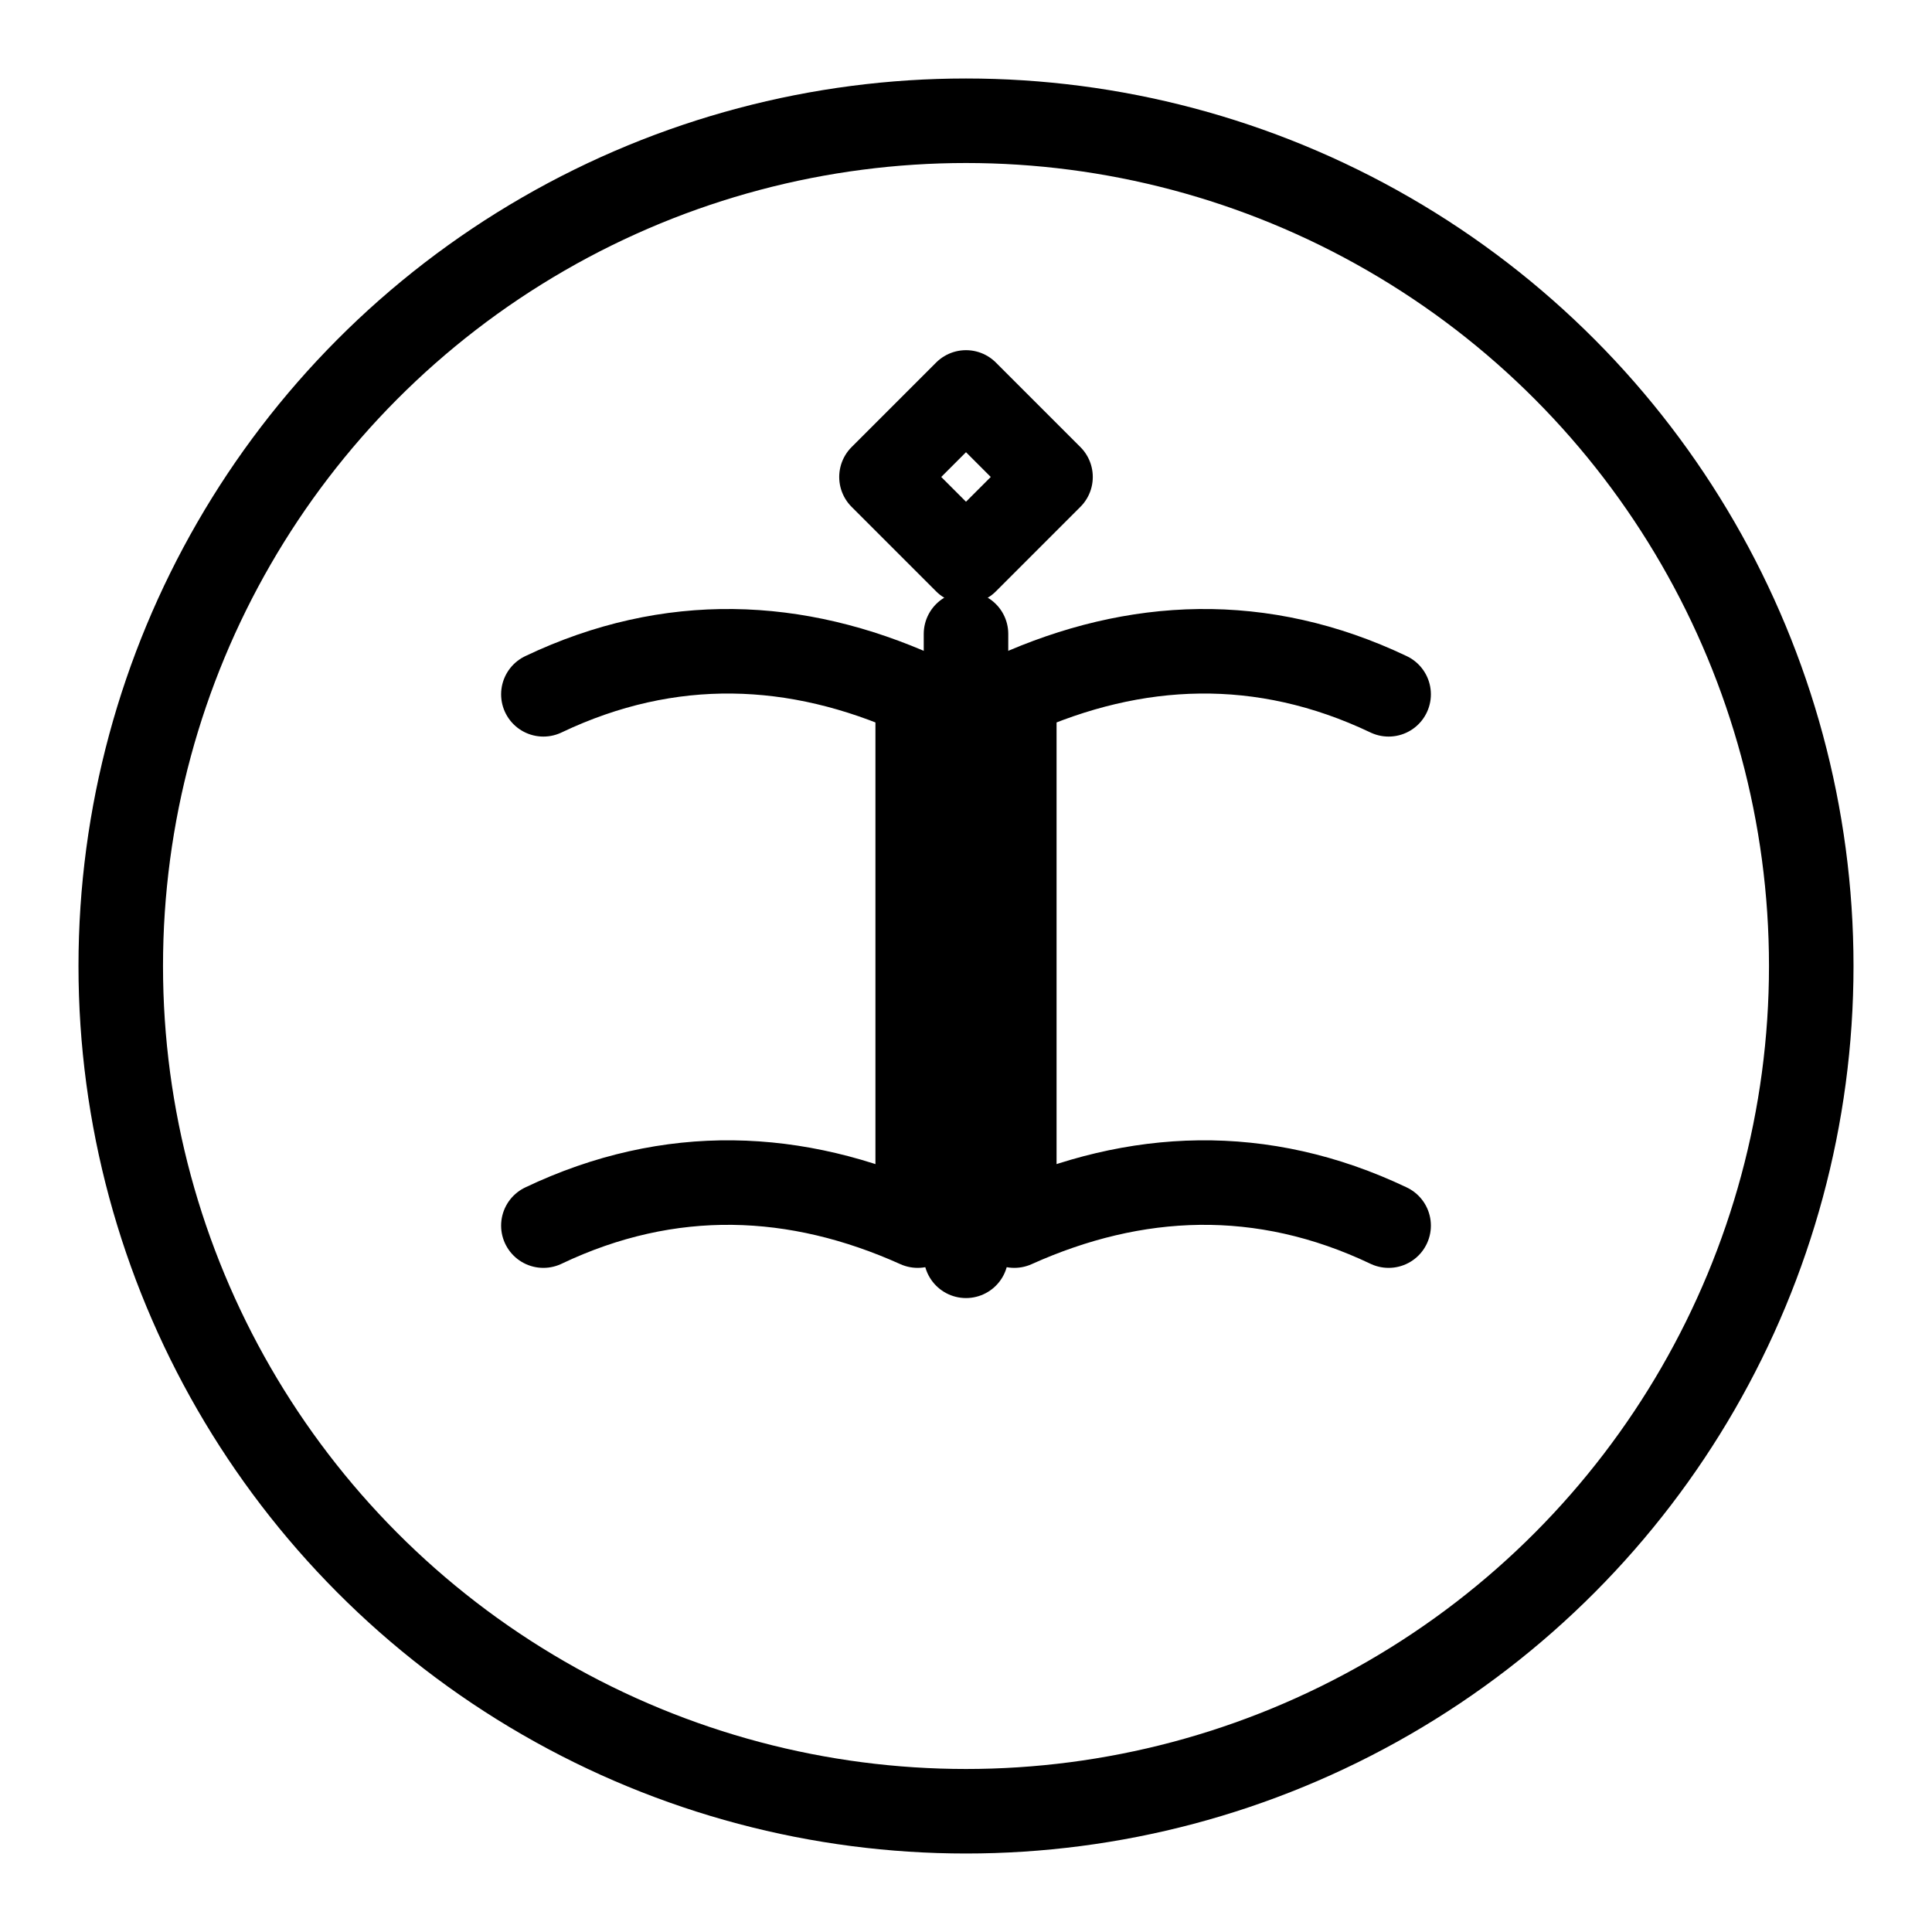
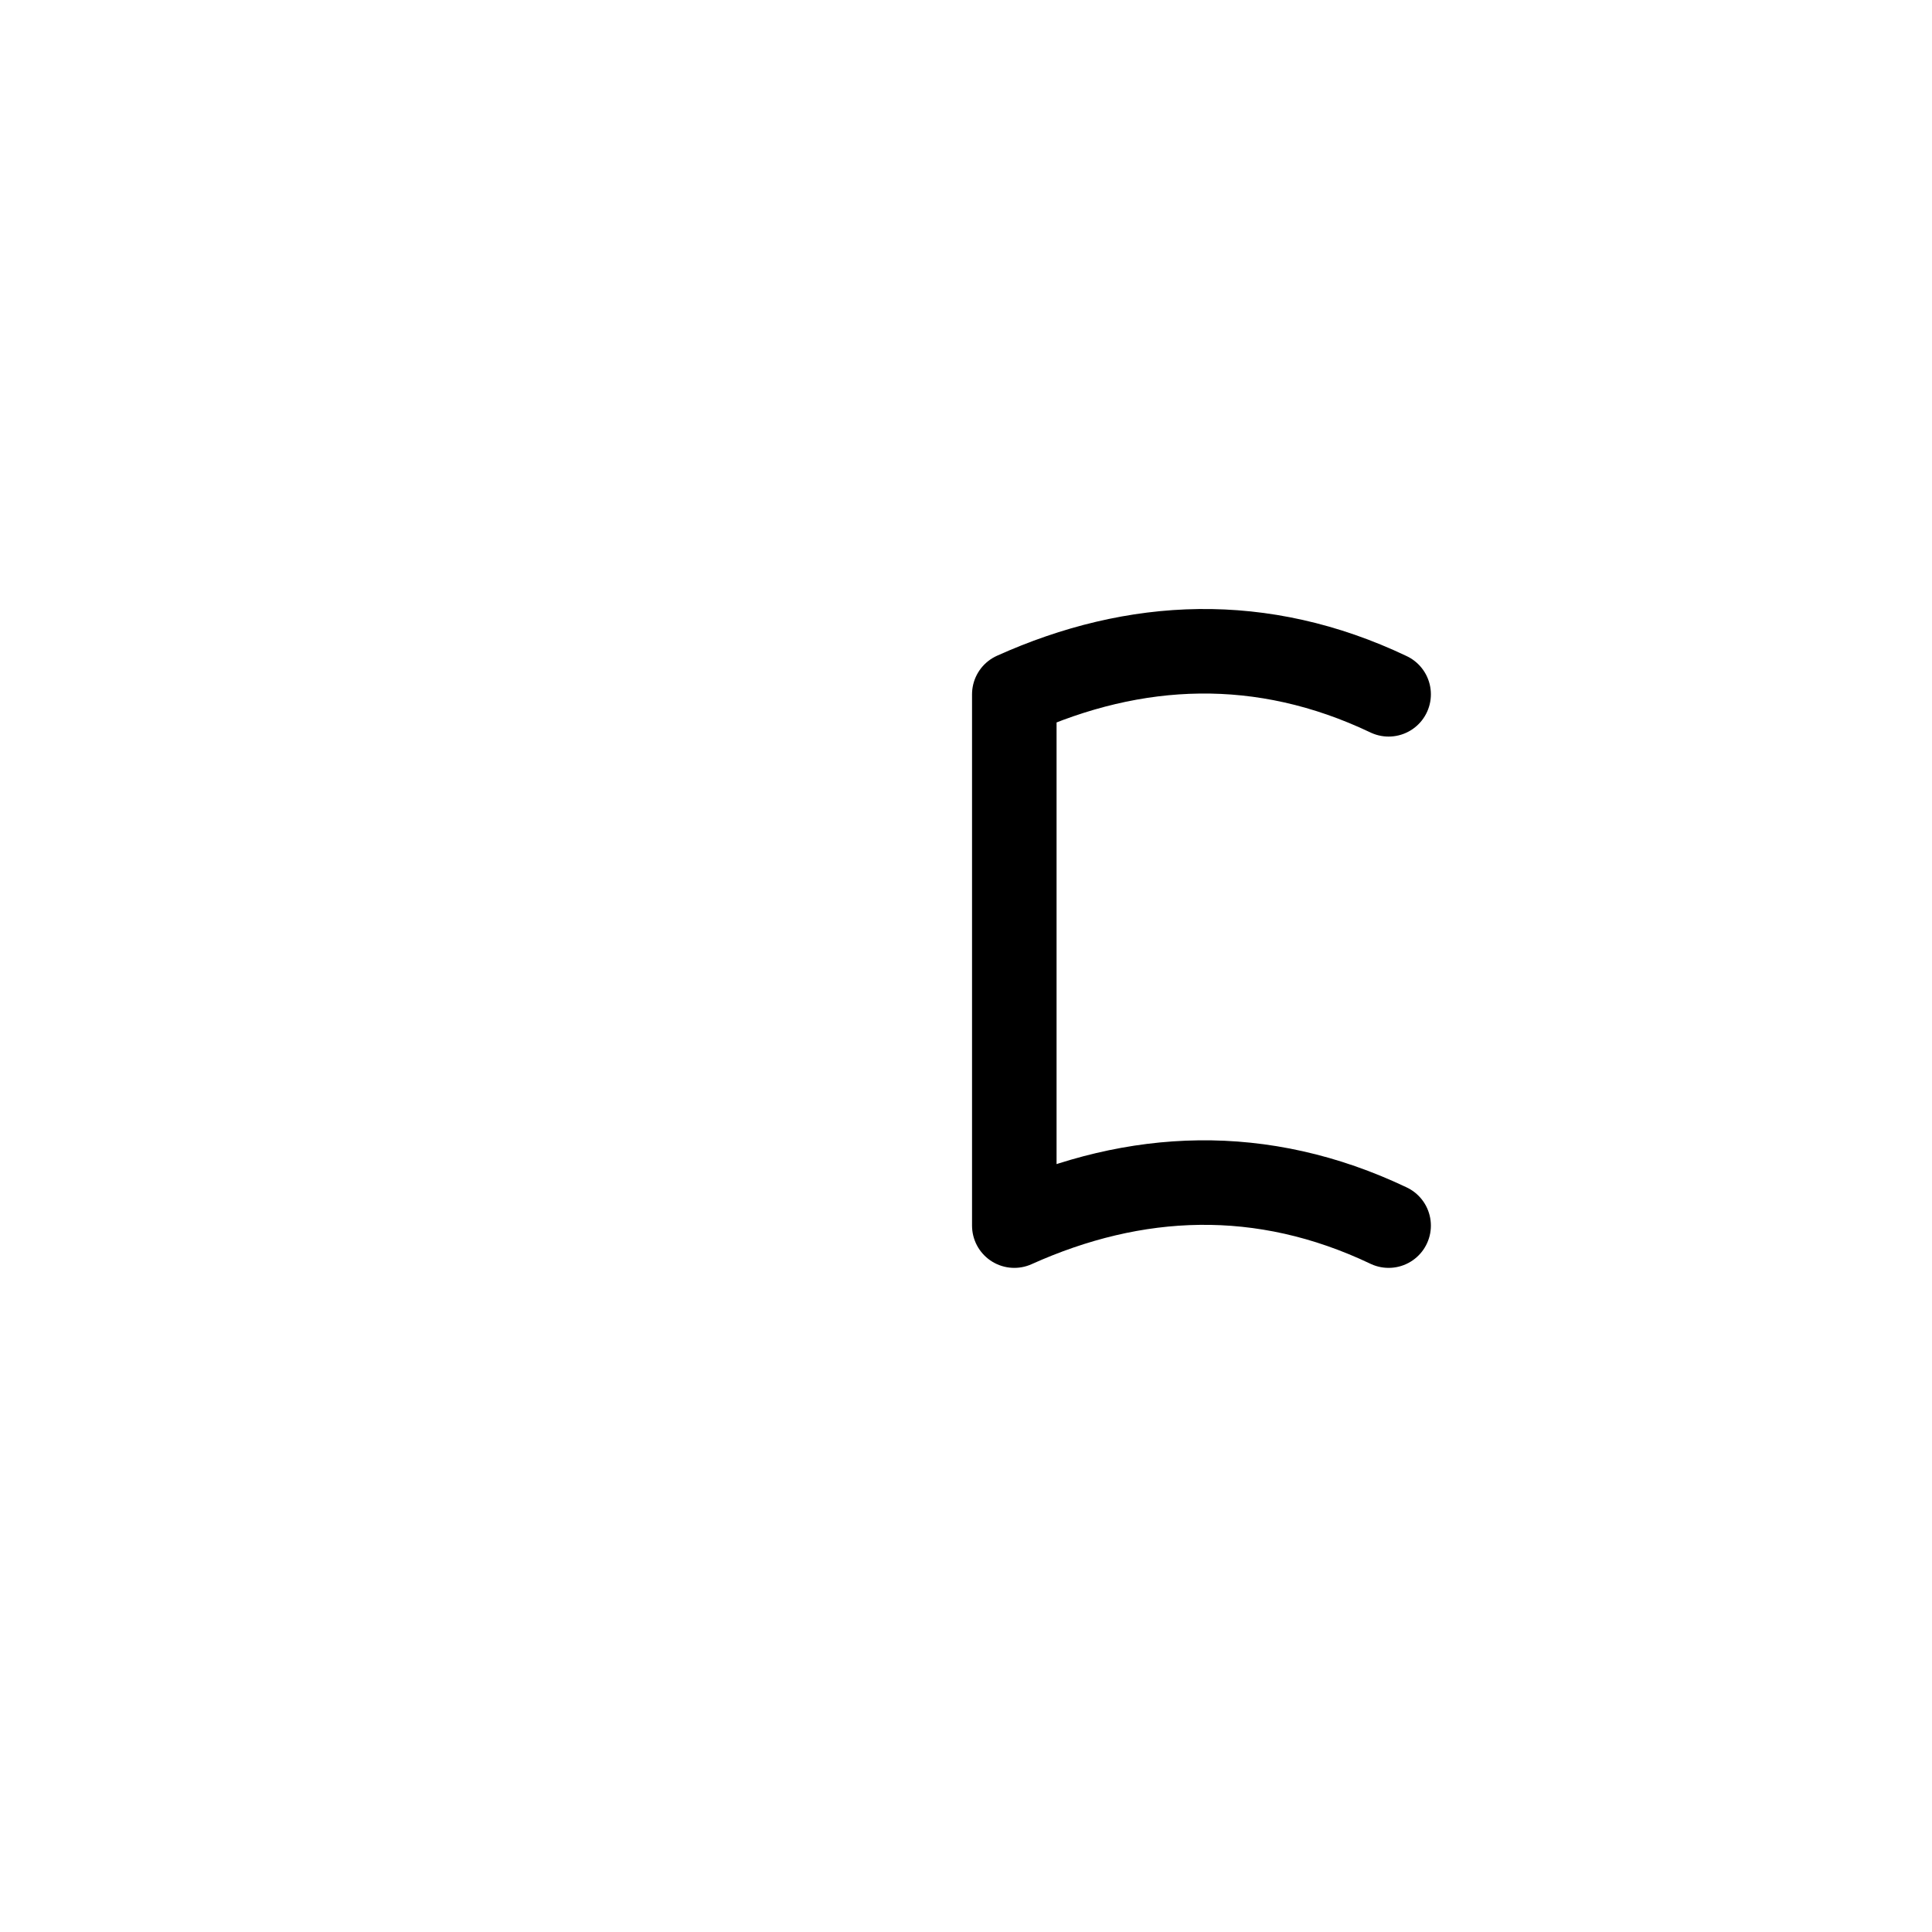
<svg xmlns="http://www.w3.org/2000/svg" viewBox="0 0 32 32" role="img" aria-label="Stu 学科学习系统 Logo">
  <g stroke="currentColor" fill="none" stroke-width="1.4" stroke-linecap="round" stroke-linejoin="round">
-     <circle cx="16" cy="16" r="14" />
-     <path d="M9 11.5c2.1-1 4.2-0.9 6.2 0v8.8c-2-0.9-4.1-1-6.2 0" />
    <path d="M23 11.5c-2.1-1-4.2-0.9-6.2 0v8.8c2-0.9 4.1-1 6.2 0" />
-     <line x1="16" y1="10.5" x2="16" y2="20.8" />
-     <path d="M16 6.5l1.4 1.4-1.4 1.4-1.4-1.4z" />
  </g>
</svg>